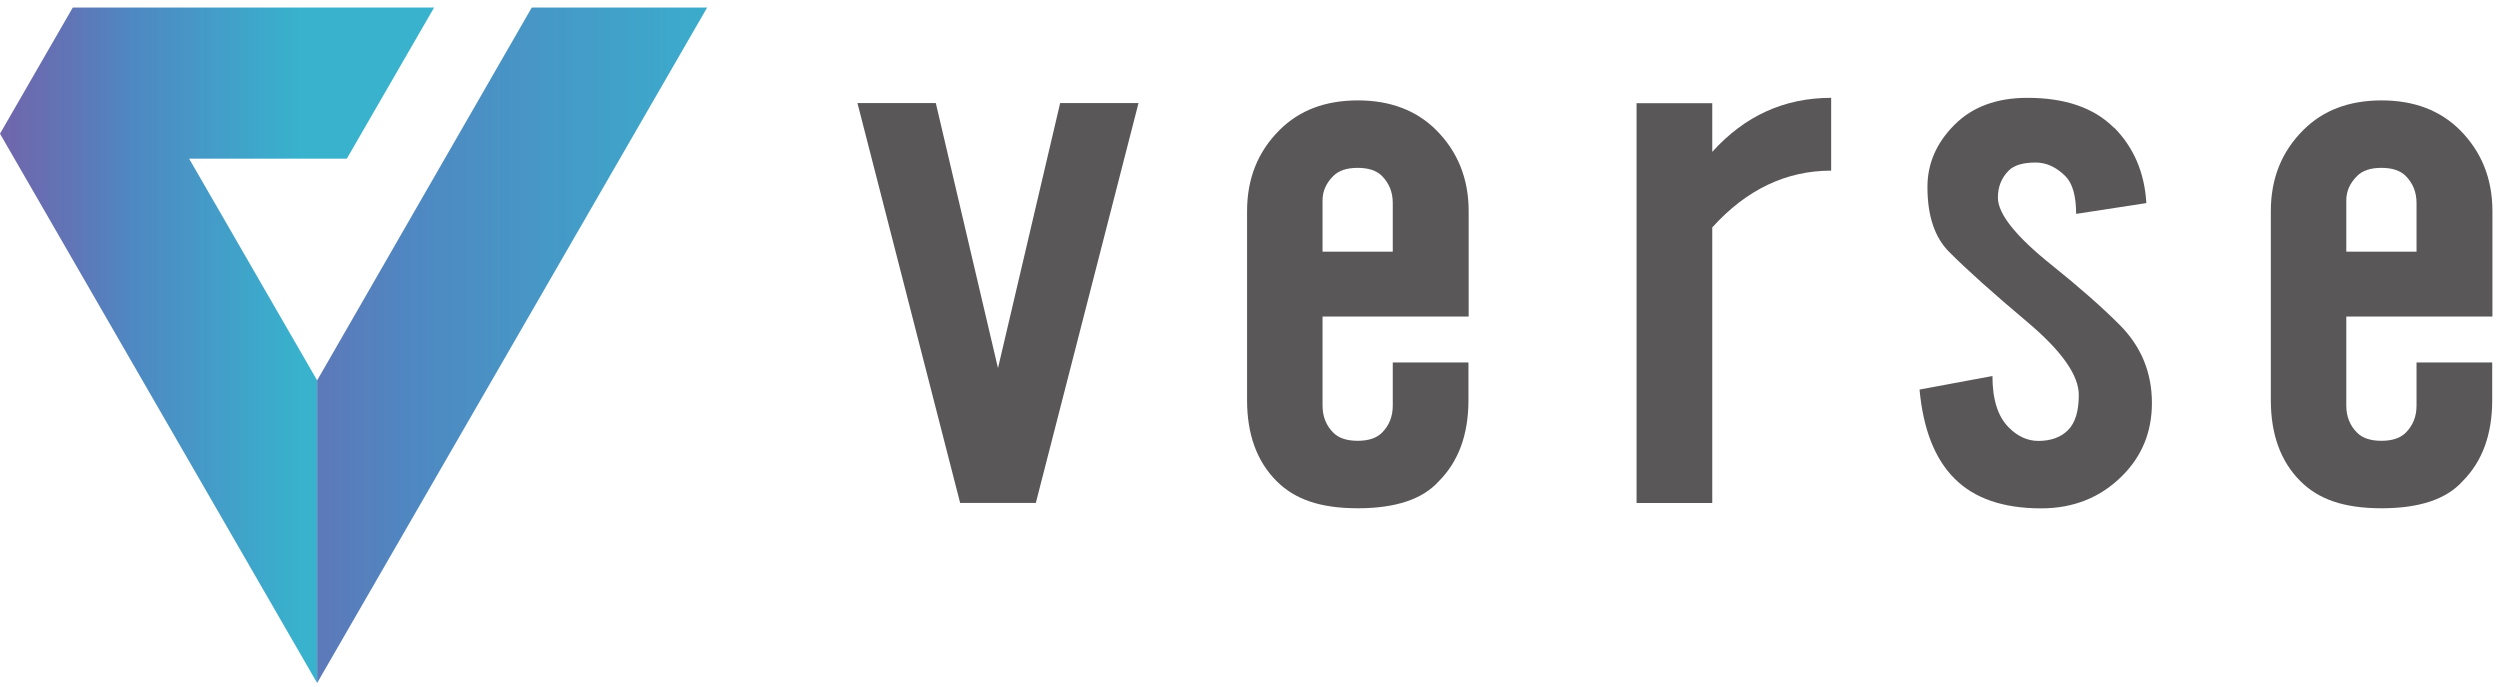
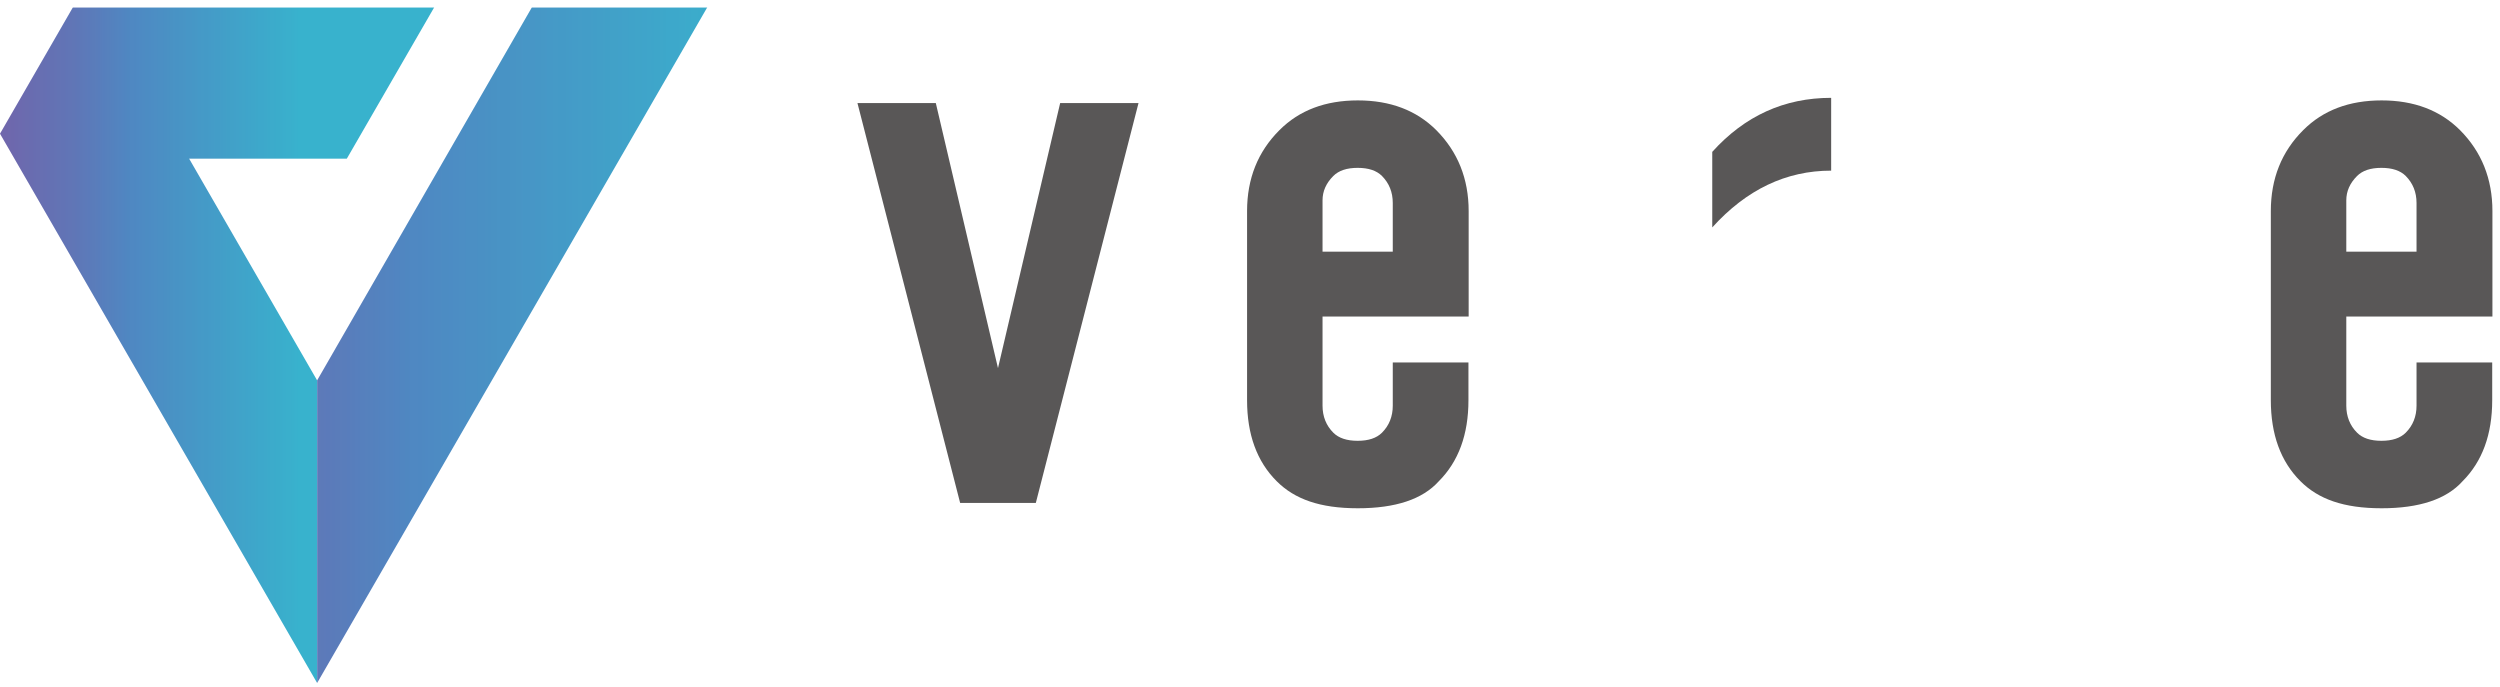
<svg xmlns="http://www.w3.org/2000/svg" width="222" height="61" viewBox="0 0 222 61" fill="none">
  <g clip-path="url(#clip0_342_751)">
    <path d="M88.626 32.669L94.142 9.153H101.1L91.981 44.66H85.261L76.142 9.153H83.1L88.616 32.669H88.626Z" fill="#595757" />
    <path d="M130.398 28.11H117.441V36.025C117.441 36.982 117.763 37.788 118.398 38.423C118.882 38.906 119.602 39.143 120.56 39.143C121.517 39.143 122.237 38.906 122.721 38.423C123.356 37.788 123.678 36.982 123.678 36.025V32.186H130.398V35.541C130.398 38.584 129.517 40.982 127.763 42.736C126.323 44.338 123.924 45.134 120.569 45.134C117.214 45.134 114.967 44.328 113.375 42.736C111.612 40.982 110.74 38.575 110.74 35.541V18.745C110.74 15.864 111.697 13.466 113.621 11.551C115.384 9.788 117.697 8.916 120.578 8.916C123.46 8.916 125.773 9.797 127.536 11.551C129.451 13.475 130.417 15.873 130.417 18.745V28.101L130.398 28.11ZM117.441 22.347H123.678V18.025C123.678 17.067 123.356 16.271 122.721 15.627C122.237 15.143 121.517 14.906 120.56 14.906C119.602 14.906 118.882 15.143 118.398 15.627C117.754 16.271 117.441 16.992 117.441 17.788V22.347Z" fill="#595757" />
-     <path d="M162.607 15.153C158.607 15.153 155.09 16.831 152.048 20.195V44.669H145.327V9.162H152.048V13.485C154.929 10.29 158.446 8.688 162.607 8.688V15.162V15.153Z" fill="#595757" />
-     <path d="M187.716 11.314C189.47 13.077 190.436 15.314 190.597 18.034L184.361 18.992C184.361 17.399 184.038 16.271 183.403 15.636C182.598 14.84 181.725 14.432 180.768 14.432C179.65 14.432 178.844 14.669 178.37 15.153C177.725 15.797 177.413 16.593 177.413 17.551C177.413 18.992 179.005 20.992 182.209 23.551C184.607 25.475 186.607 27.229 188.209 28.831C190.133 30.755 191.09 33.068 191.09 35.788C191.09 38.347 190.209 40.508 188.446 42.262C186.531 44.176 184.124 45.143 181.252 45.143C177.896 45.143 175.327 44.262 173.574 42.508C171.811 40.755 170.778 38.11 170.455 34.593L176.929 33.39C176.929 35.475 177.413 36.992 178.37 37.949C179.166 38.755 180.048 39.153 181.005 39.153C182.124 39.153 183.005 38.831 183.64 38.195C184.275 37.56 184.597 36.518 184.597 35.077C184.597 33.314 183.071 31.162 180.038 28.603C176.996 26.044 174.673 23.968 173.081 22.366C171.801 21.086 171.157 19.172 171.157 16.603C171.157 14.527 171.953 12.688 173.555 11.086C175.147 9.485 177.308 8.688 180.029 8.688C183.384 8.688 185.943 9.57 187.707 11.333L187.716 11.314Z" fill="#595757" />
+     <path d="M162.607 15.153C158.607 15.153 155.09 16.831 152.048 20.195V44.669H145.327H152.048V13.485C154.929 10.29 158.446 8.688 162.607 8.688V15.162V15.153Z" fill="#595757" />
    <path d="M221.308 28.11H208.351V36.025C208.351 36.982 208.673 37.788 209.308 38.423C209.792 38.906 210.512 39.143 211.469 39.143C212.427 39.143 213.147 38.906 213.631 38.423C214.266 37.788 214.588 36.982 214.588 36.025V32.186H221.308V35.541C221.308 38.584 220.427 40.982 218.673 42.736C217.232 44.338 214.834 45.134 211.479 45.134C208.123 45.134 205.877 44.328 204.285 42.736C202.522 40.982 201.65 38.575 201.65 35.541V18.745C201.65 15.864 202.607 13.466 204.531 11.551C206.294 9.788 208.607 8.916 211.488 8.916C214.37 8.916 216.683 9.797 218.446 11.551C220.36 13.475 221.327 15.873 221.327 18.745V28.101L221.308 28.11ZM208.351 22.347H214.588V18.025C214.588 17.067 214.266 16.271 213.631 15.627C213.147 15.143 212.427 14.906 211.469 14.906C210.512 14.906 209.792 15.143 209.308 15.627C208.664 16.271 208.351 16.992 208.351 17.788V22.347Z" fill="#595757" />
    <g opacity="0.78">
      <path d="M16.796 14.091H30.796L38.559 0.65H6.474L0 11.873L28.161 60.65V33.778L16.796 14.091Z" fill="url(#paint0_linear_342_751)" />
      <path d="M47.232 0.65L28.161 33.778V60.65L62.806 0.65H47.232Z" fill="url(#paint1_linear_342_751)" />
    </g>
  </g>
  <defs>
    <linearGradient id="paint0_linear_342_751" x1="26.635" y1="30.65" x2="-3.384" y2="30.65" gradientUnits="userSpaceOnUse">
      <stop stop-color="#009CBF" />
      <stop offset="0.5" stop-color="#1D66B1" />
      <stop offset="0.67" stop-color="#334FA2" />
      <stop offset="0.87" stop-color="#463C95" />
      <stop offset="1" stop-color="#4D3691" />
    </linearGradient>
    <linearGradient id="paint1_linear_342_751" x1="66.654" y1="30.65" x2="6.607" y2="30.65" gradientUnits="userSpaceOnUse">
      <stop stop-color="#009CBF" />
      <stop offset="0.5" stop-color="#1D66B1" />
      <stop offset="0.67" stop-color="#334FA2" />
      <stop offset="0.87" stop-color="#463C95" />
      <stop offset="1" stop-color="#4D3691" />
    </linearGradient>
    <clipPath id="clip0_342_751">
      <rect width="221.308" height="60" fill="white" transform="translate(0 0.65)" />
    </clipPath>
  </defs>
</svg>